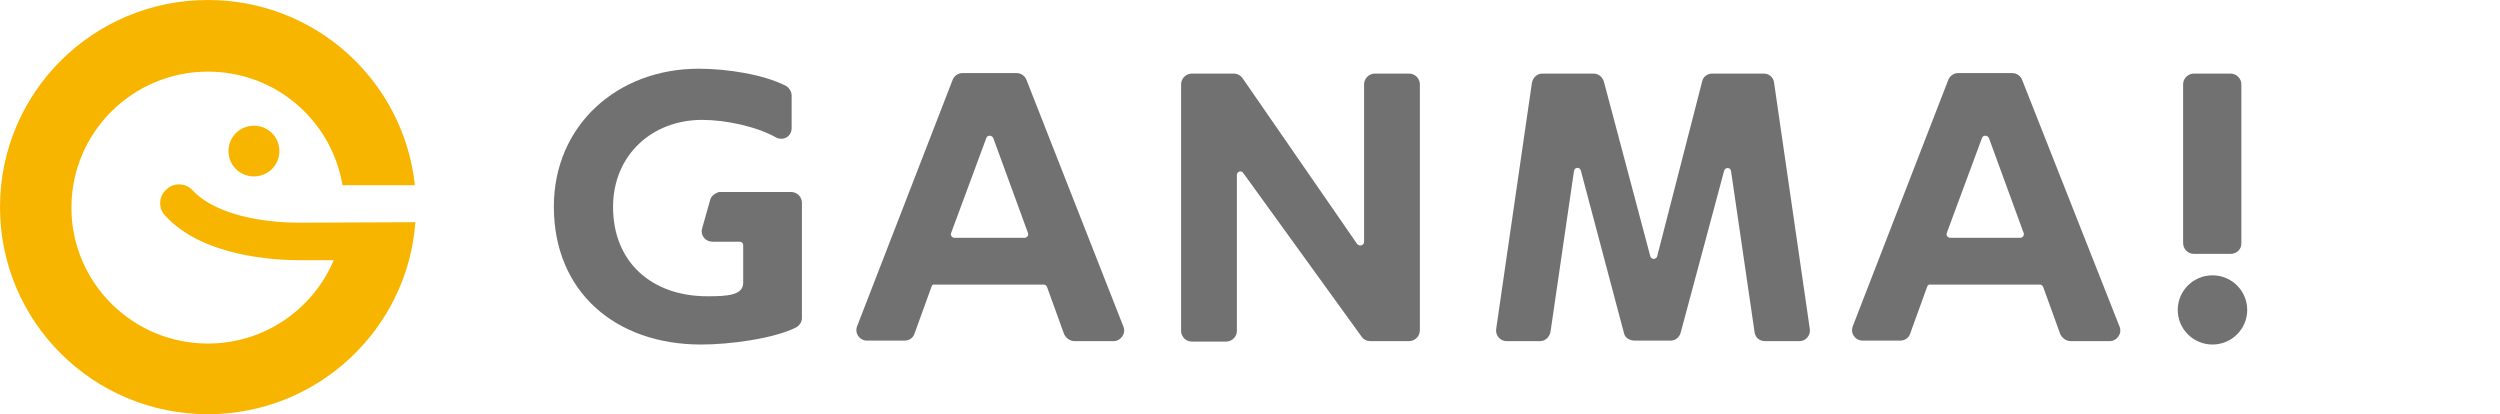
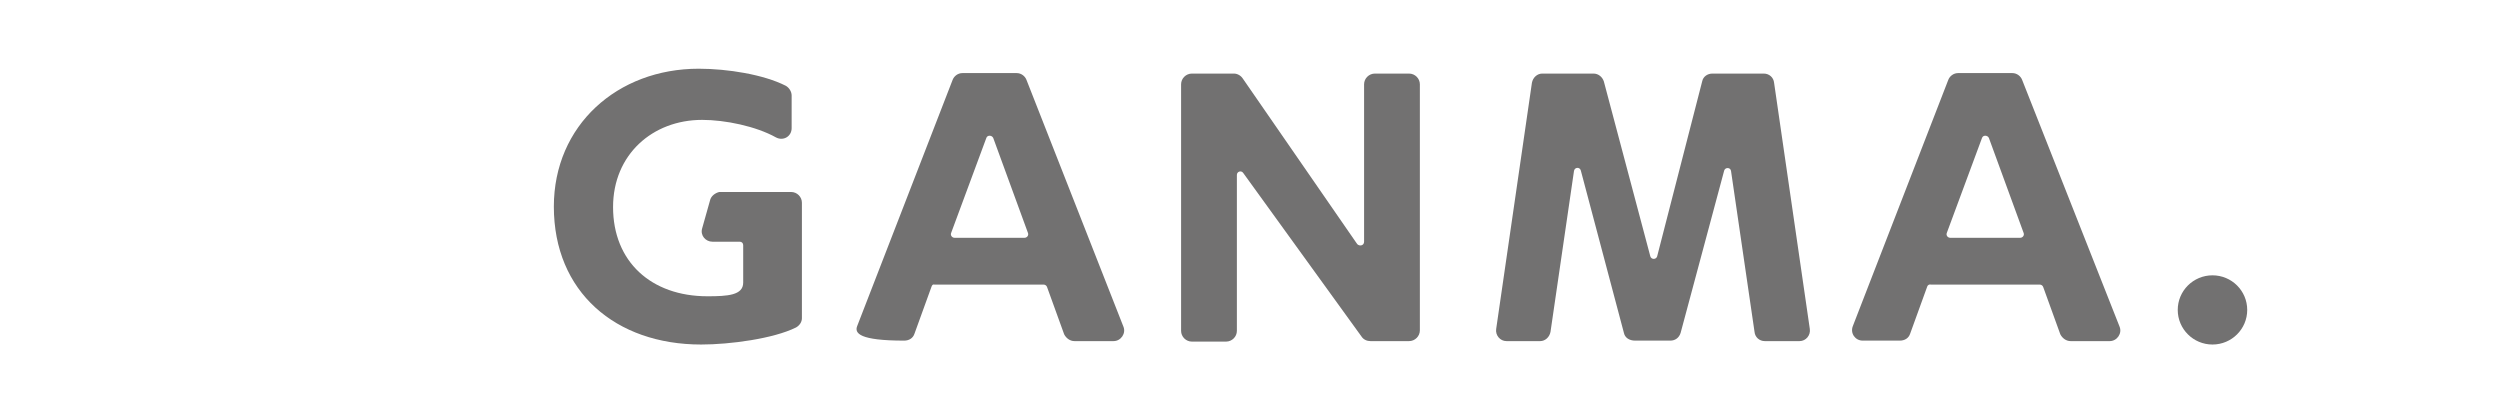
<svg xmlns="http://www.w3.org/2000/svg" width="169" height="28" viewBox="0 0 169 28" fill="none">
-   <path d="M17.166 8.499C18.125 8.499 18.886 9.256 18.886 10.212C18.886 11.167 18.125 11.925 17.166 11.925C16.207 11.925 15.446 11.167 15.446 10.212C15.446 9.256 16.207 8.499 17.166 8.499ZM20.275 15.054C17 15.054 14.288 14.231 13.031 12.88C12.568 12.353 11.742 12.32 11.245 12.814C10.716 13.275 10.683 14.099 11.179 14.593C13.66 17.294 18.39 17.591 20.275 17.591H22.557C21.168 20.885 17.893 23.224 14.057 23.224C8.963 23.224 4.829 19.106 4.829 14.033C4.829 8.96 8.963 4.842 14.057 4.842C18.654 4.842 22.425 8.169 23.152 12.518H28.047C27.287 5.468 21.333 0 14.057 0C6.284 0 0 6.259 0 14C0 21.741 6.284 28 14.057 28C21.465 28 27.551 22.268 28.08 15.021L20.275 15.054Z" fill="#F8B500" />
  <path d="M47.991 13.572L47.462 15.45C47.33 15.911 47.694 16.339 48.157 16.339H50.009C50.141 16.339 50.24 16.438 50.24 16.57V19.106C50.24 19.962 49.182 20.028 47.826 20.028C44.022 20.028 41.443 17.689 41.443 14C41.443 10.442 44.121 8.104 47.462 8.104C49.017 8.104 51.1 8.532 52.456 9.289C52.952 9.553 53.515 9.224 53.515 8.664V6.457C53.515 6.193 53.349 5.929 53.118 5.798C51.63 5.04 49.182 4.645 47.23 4.645C41.74 4.645 37.44 8.466 37.44 13.967C37.44 19.732 41.608 23.29 47.396 23.29C49.347 23.29 52.291 22.894 53.812 22.137C54.044 22.005 54.209 21.774 54.209 21.511V13.704C54.209 13.308 53.879 12.979 53.482 12.979H48.62C48.355 13.045 48.057 13.242 47.991 13.572Z" fill="#727171" />
-   <path d="M62.974 19.369L61.816 22.565C61.717 22.861 61.453 23.026 61.122 23.026H58.608C58.112 23.026 57.748 22.532 57.947 22.038L64.396 5.402C64.496 5.139 64.76 4.941 65.058 4.941H68.729C69.027 4.941 69.291 5.139 69.391 5.402L75.939 22.071C76.138 22.532 75.774 23.059 75.278 23.059H72.632C72.334 23.059 72.07 22.861 71.937 22.598L70.78 19.402C70.747 19.303 70.647 19.238 70.548 19.238H63.173C63.073 19.205 63.007 19.271 62.974 19.369ZM66.678 9.322L64.297 15.746C64.231 15.911 64.363 16.075 64.529 16.075H69.258C69.424 16.075 69.556 15.911 69.49 15.746L67.141 9.322C67.042 9.125 66.745 9.125 66.678 9.322Z" fill="#727171" />
+   <path d="M62.974 19.369L61.816 22.565C61.717 22.861 61.453 23.026 61.122 23.026C58.112 23.026 57.748 22.532 57.947 22.038L64.396 5.402C64.496 5.139 64.76 4.941 65.058 4.941H68.729C69.027 4.941 69.291 5.139 69.391 5.402L75.939 22.071C76.138 22.532 75.774 23.059 75.278 23.059H72.632C72.334 23.059 72.07 22.861 71.937 22.598L70.78 19.402C70.747 19.303 70.647 19.238 70.548 19.238H63.173C63.073 19.205 63.007 19.271 62.974 19.369ZM66.678 9.322L64.297 15.746C64.231 15.911 64.363 16.075 64.529 16.075H69.258C69.424 16.075 69.556 15.911 69.49 15.746L67.141 9.322C67.042 9.125 66.745 9.125 66.678 9.322Z" fill="#727171" />
  <path d="M92.212 16.339V5.699C92.212 5.304 92.543 4.974 92.94 4.974H95.255C95.652 4.974 95.983 5.304 95.983 5.699V22.334C95.983 22.729 95.652 23.059 95.255 23.059H92.642C92.41 23.059 92.179 22.96 92.047 22.762L84.043 11.694C83.91 11.496 83.613 11.595 83.613 11.826V22.367C83.613 22.762 83.282 23.092 82.885 23.092H80.57C80.173 23.092 79.842 22.762 79.842 22.367V5.699C79.842 5.304 80.173 4.974 80.57 4.974H83.414C83.646 4.974 83.877 5.106 84.009 5.304L91.749 16.503C91.914 16.668 92.212 16.602 92.212 16.339Z" fill="#727171" />
  <path d="M109.775 22.499L106.864 11.529C106.798 11.266 106.434 11.299 106.401 11.562L104.814 22.433C104.747 22.795 104.45 23.059 104.119 23.059H101.837C101.407 23.059 101.076 22.663 101.142 22.235L103.557 5.6C103.623 5.238 103.921 4.974 104.251 4.974H107.724C108.055 4.974 108.319 5.205 108.419 5.501L111.561 17.327C111.627 17.558 111.958 17.558 112.024 17.327L115.067 5.501C115.133 5.172 115.431 4.974 115.761 4.974H119.234C119.598 4.974 119.896 5.238 119.929 5.6L122.343 22.235C122.409 22.663 122.079 23.059 121.649 23.059H119.3C118.936 23.059 118.639 22.795 118.606 22.433L117.018 11.562C116.985 11.299 116.621 11.299 116.555 11.529L113.611 22.499C113.512 22.828 113.248 23.026 112.917 23.026H110.535C110.139 23.026 109.841 22.828 109.775 22.499Z" fill="#727171" />
  <path d="M130.281 19.369L129.123 22.565C129.024 22.861 128.76 23.026 128.429 23.026H125.915C125.419 23.026 125.055 22.532 125.254 22.038L131.703 5.402C131.802 5.139 132.067 4.941 132.365 4.941H136.036C136.334 4.941 136.598 5.139 136.697 5.402L143.279 22.071C143.478 22.532 143.114 23.059 142.618 23.059H139.972C139.674 23.059 139.41 22.861 139.277 22.598L138.12 19.402C138.087 19.303 137.987 19.238 137.888 19.238H130.546C130.413 19.205 130.314 19.271 130.281 19.369ZM133.985 9.322L131.604 15.746C131.538 15.911 131.67 16.075 131.836 16.075H136.565C136.731 16.075 136.863 15.911 136.797 15.746L134.448 9.322C134.349 9.125 134.052 9.125 133.985 9.322Z" fill="#727171" />
-   <path d="M150.787 17.162H148.307C147.91 17.162 147.579 16.833 147.579 16.438V5.699C147.579 5.304 147.91 4.974 148.307 4.974H150.787C151.184 4.974 151.515 5.304 151.515 5.699V16.471C151.515 16.866 151.184 17.162 150.787 17.162Z" fill="#727171" />
  <path d="M149.564 23.29C150.861 23.29 151.912 22.242 151.912 20.951C151.912 19.659 150.861 18.612 149.564 18.612C148.267 18.612 147.215 19.659 147.215 20.951C147.215 22.242 148.267 23.29 149.564 23.29Z" fill="#727171" />
</svg>